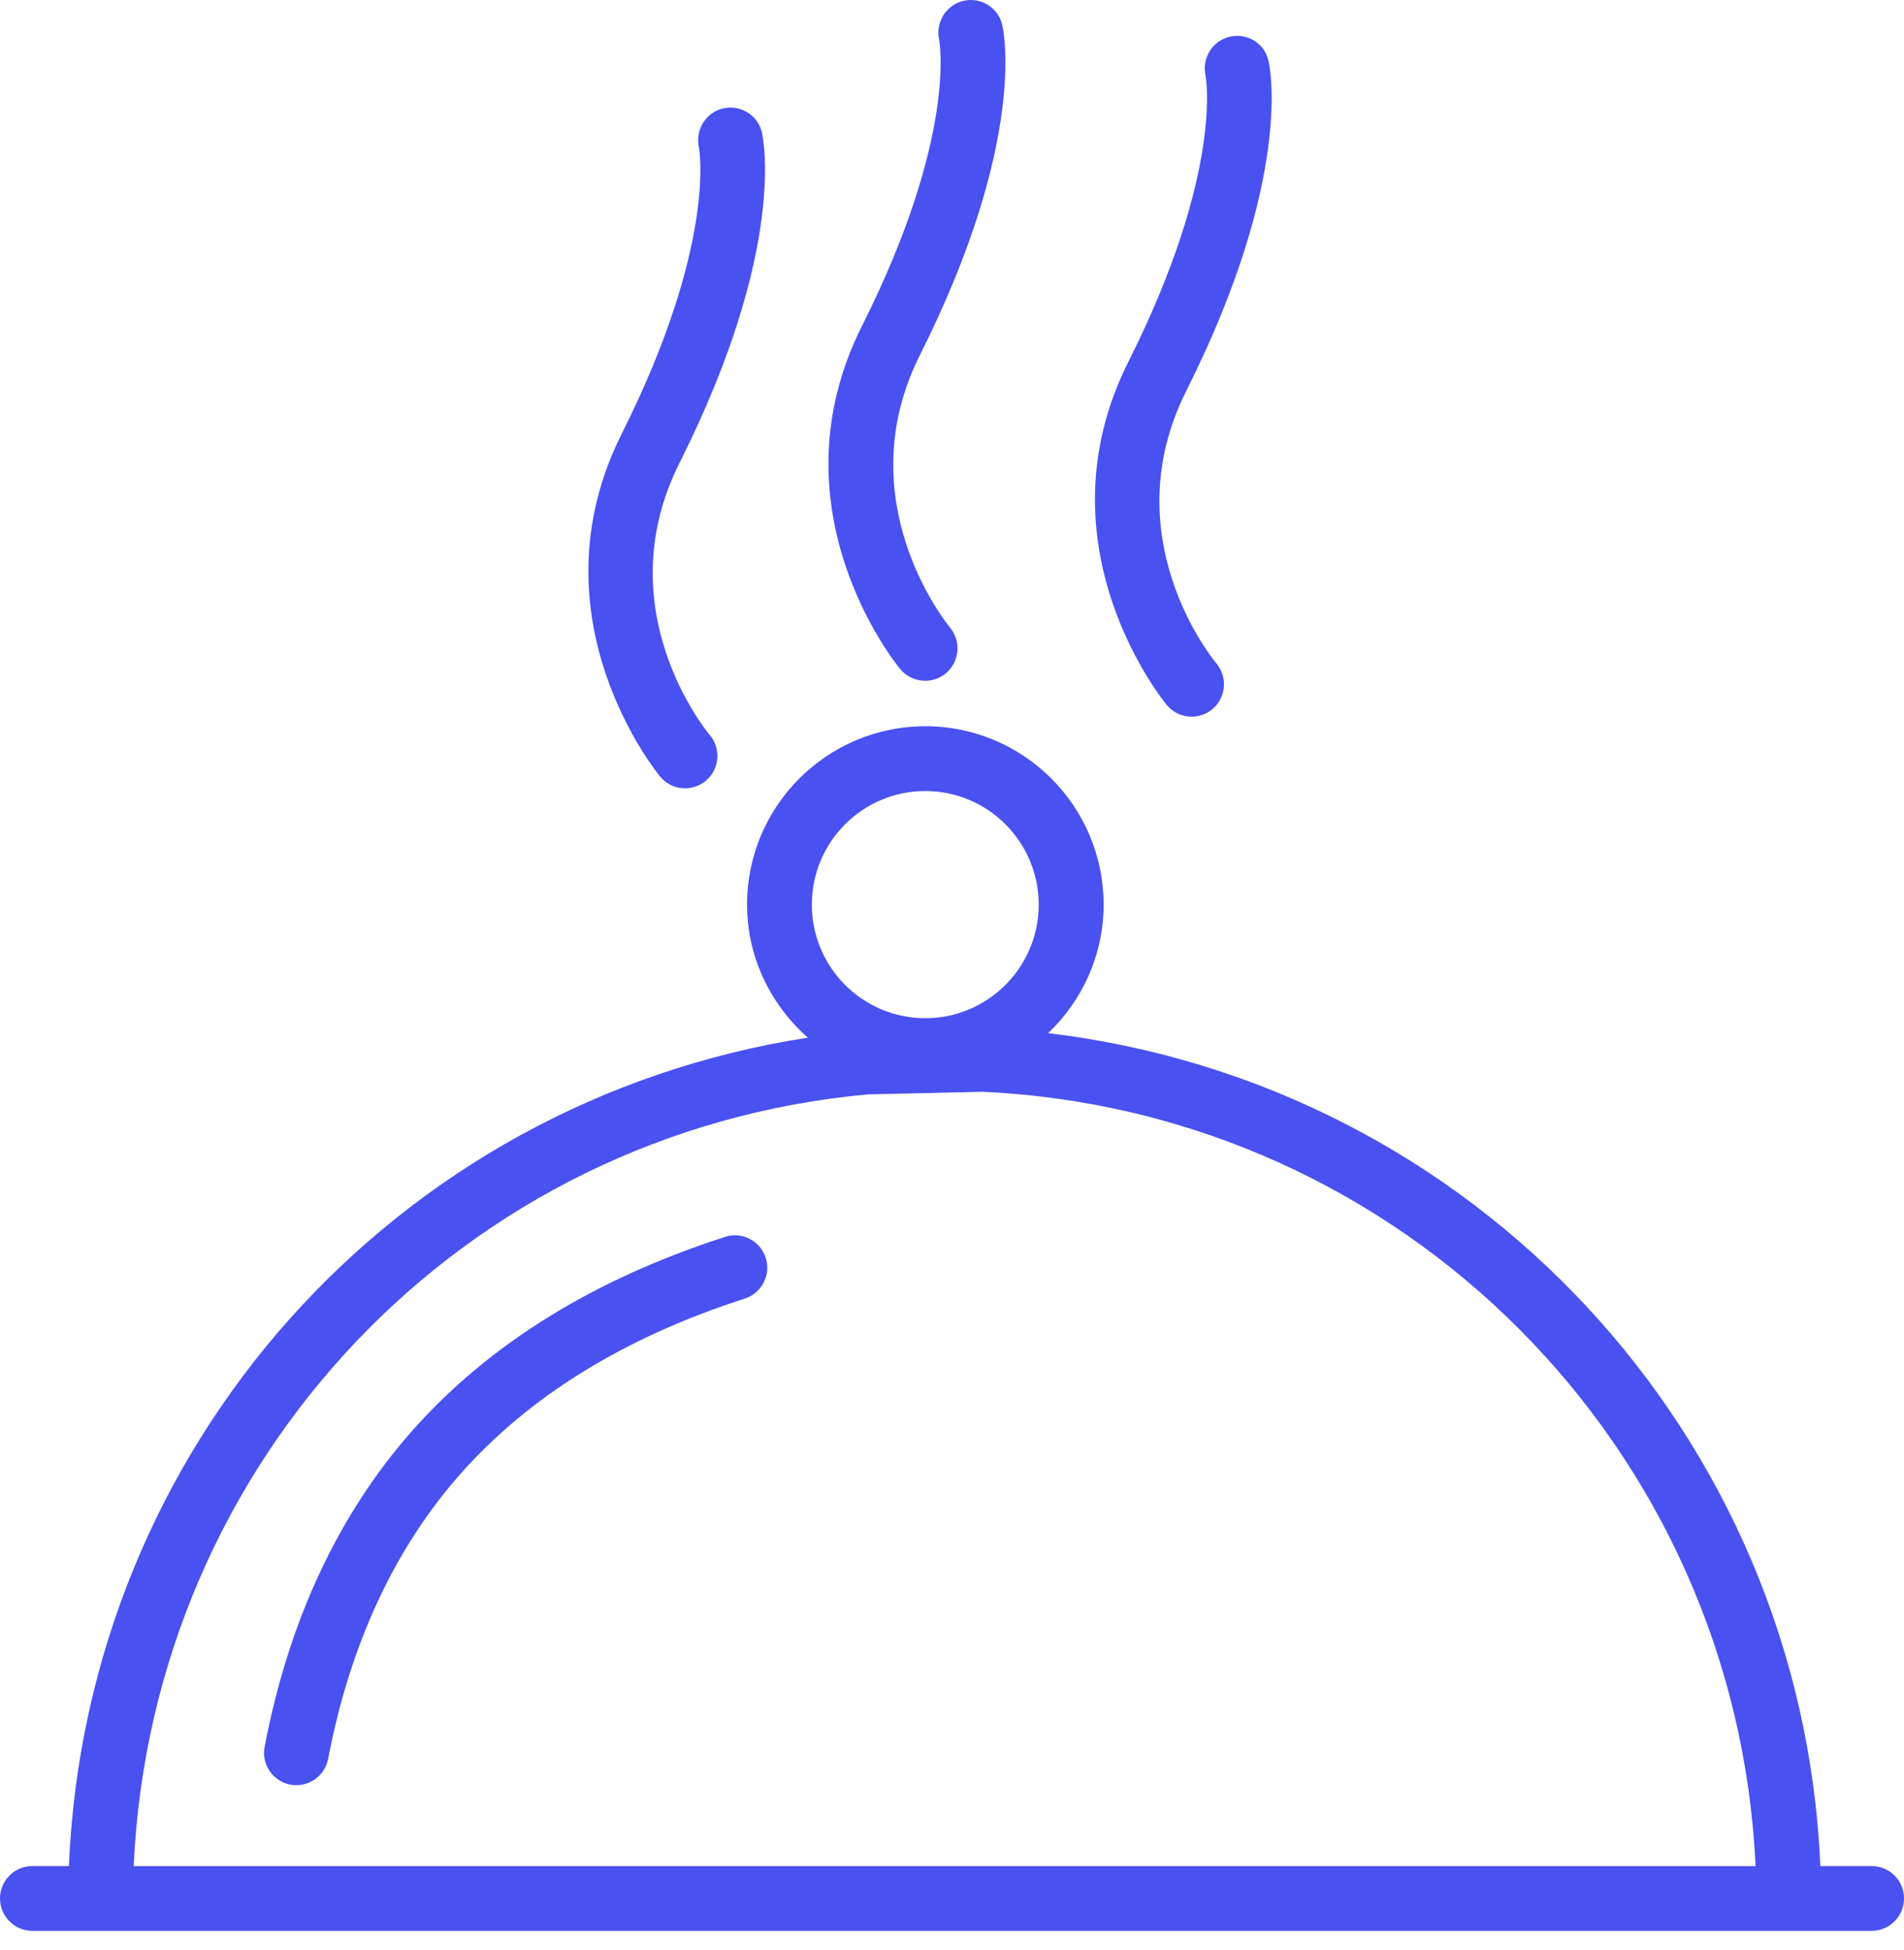
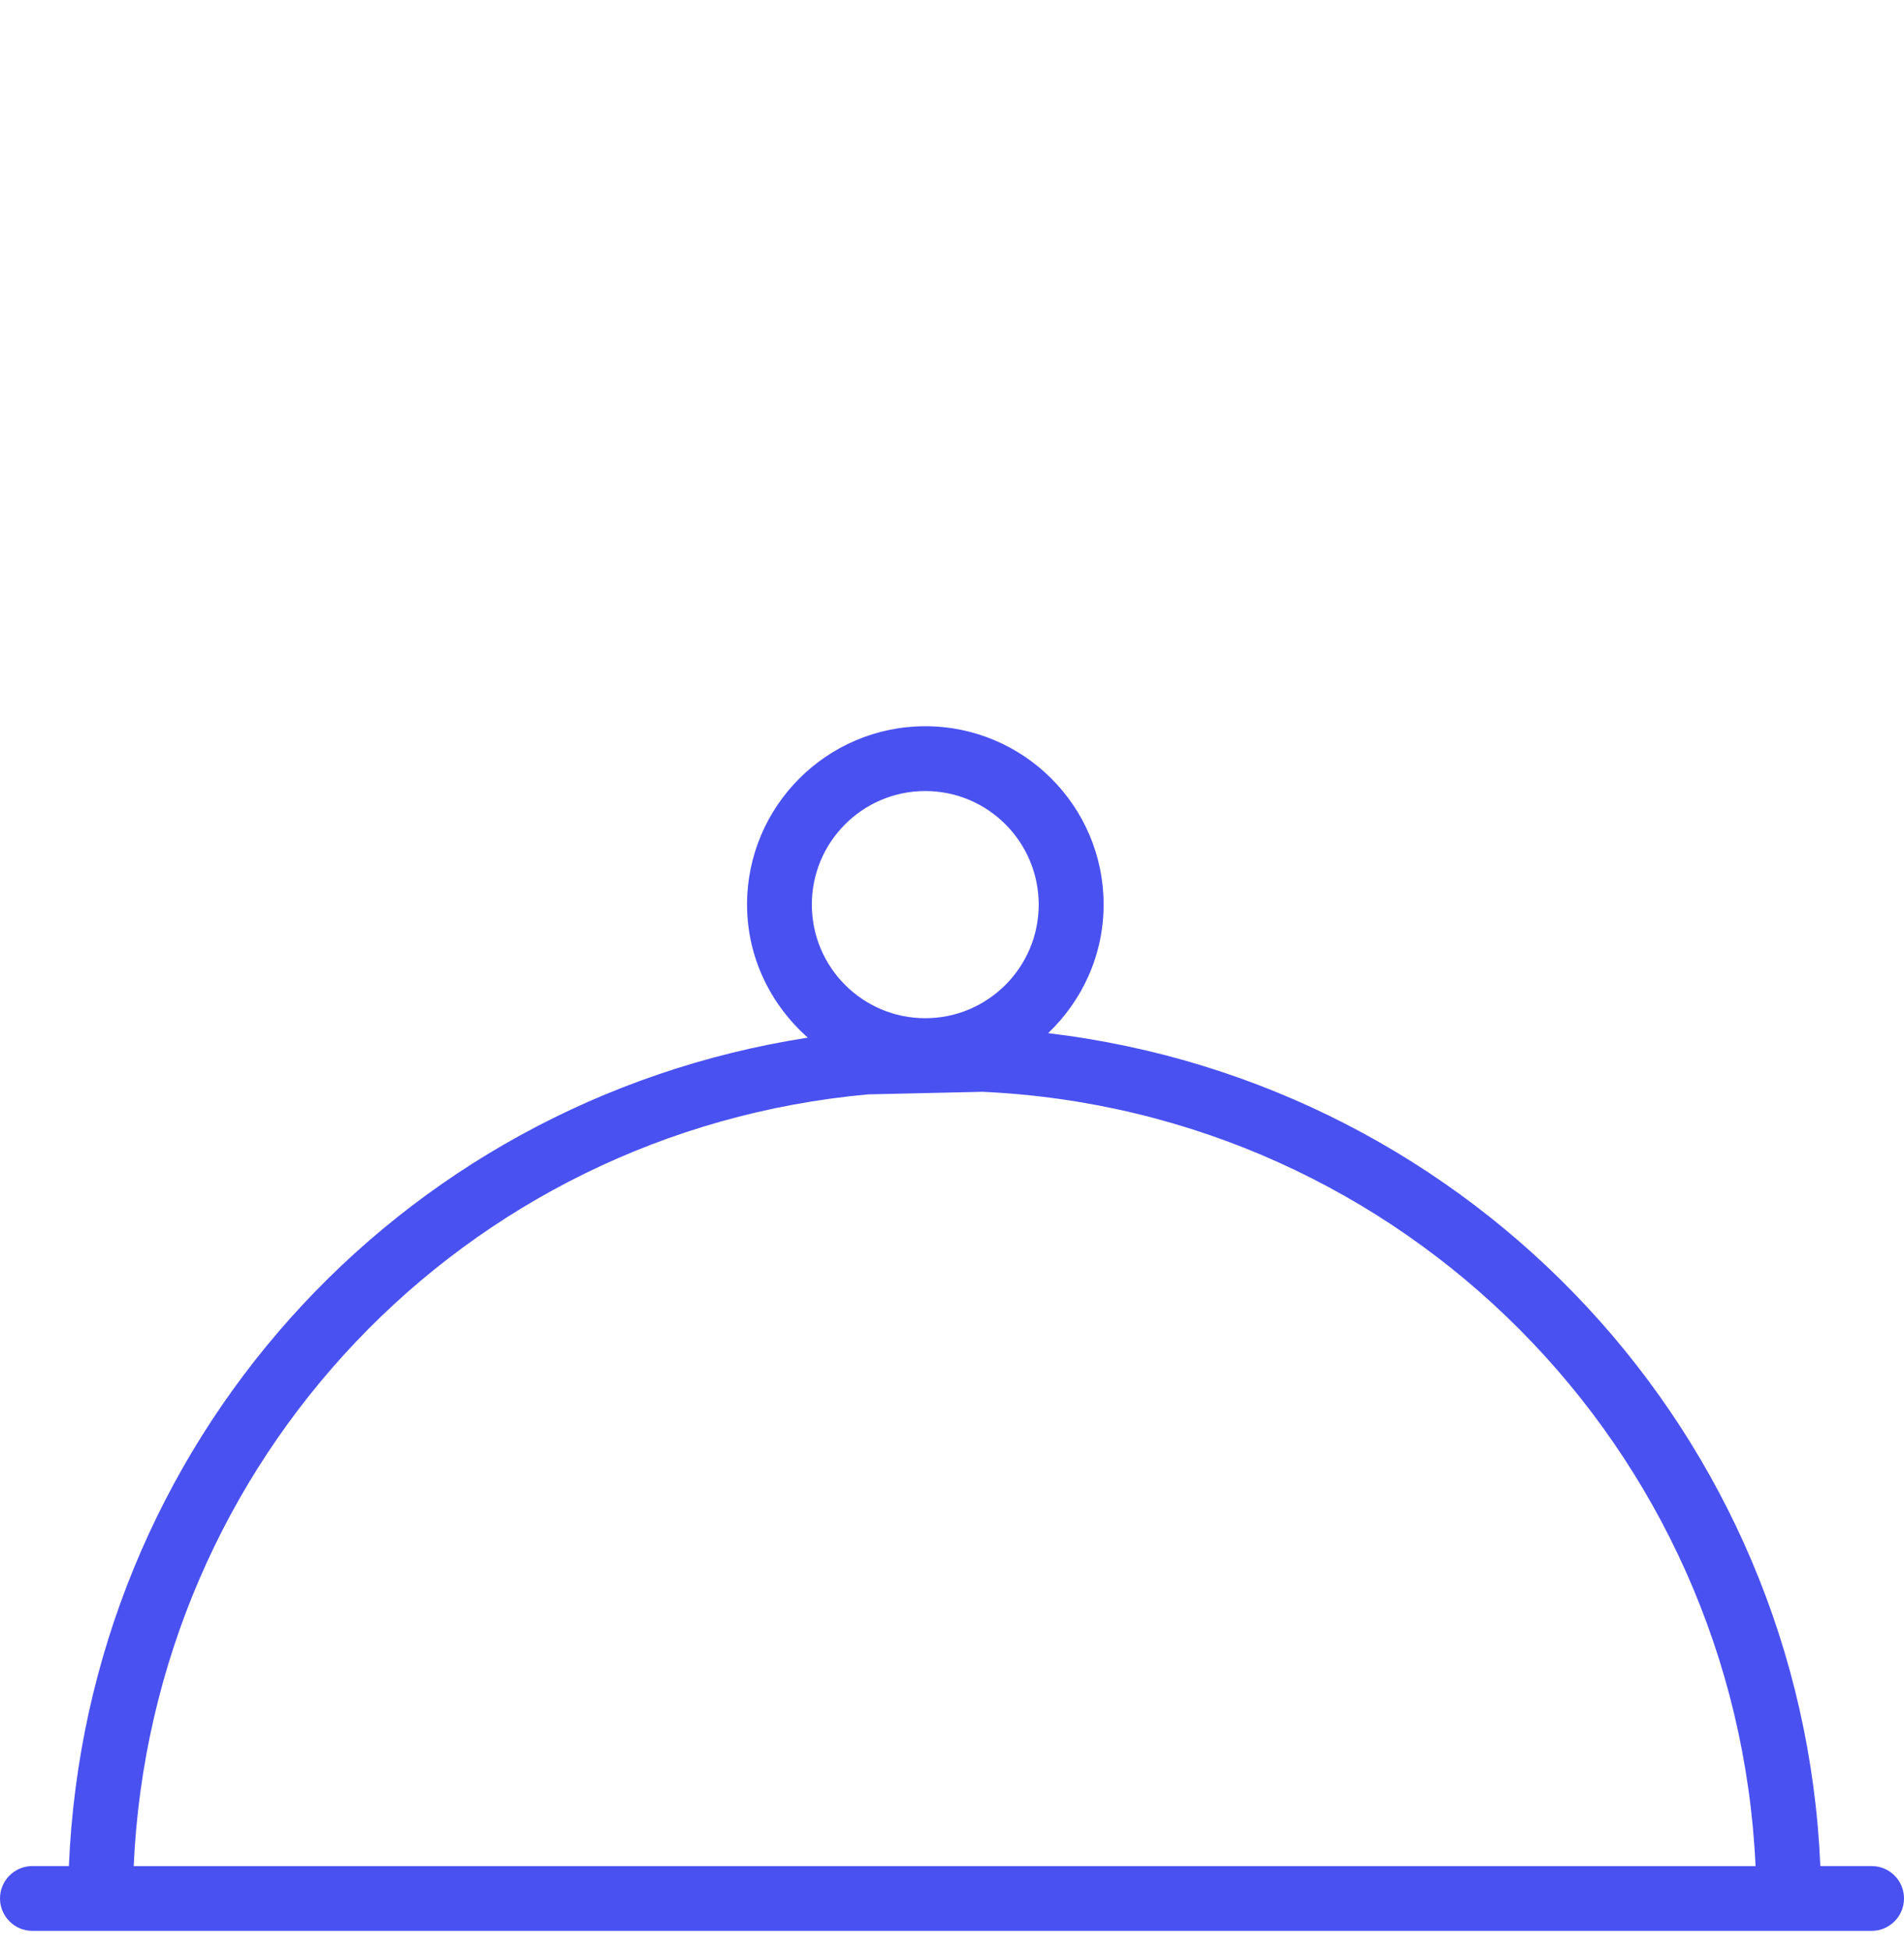
<svg xmlns="http://www.w3.org/2000/svg" width="84" height="86" viewBox="0 0 84 86" fill="none">
  <path d="M82.575 82.314H80.309C79.499 63.316 65.049 47.816 46.242 45.573C47.742 44.141 48.689 42.133 48.689 39.9C48.689 35.566 45.161 32.035 40.824 32.035C36.486 32.035 32.958 35.562 32.958 39.9C32.958 42.243 34.009 44.328 35.639 45.771C17.431 48.602 3.822 63.775 3.039 82.313H1.429C0.639 82.313 0 82.953 0 83.742C0 84.532 0.643 85.172 1.429 85.172H82.571C83.361 85.172 84 84.532 84 83.742C84.003 82.953 83.361 82.314 82.575 82.314ZM40.821 34.893C43.582 34.893 45.825 37.139 45.825 39.904C45.825 42.668 43.579 44.914 40.821 44.914C38.059 44.914 35.817 42.668 35.817 39.904C35.814 37.139 38.06 34.893 40.821 34.893ZM38.297 48.274L43.351 48.16C61.917 49.017 76.607 63.891 77.451 82.316H5.898C6.708 64.42 20.421 49.9 38.297 48.274Z" fill="#4A51F1" />
-   <path d="M31.988 54.561C26.211 56.418 21.569 59.29 18.191 63.106C14.928 66.797 12.736 71.49 11.675 77.052C11.524 77.826 12.036 78.572 12.806 78.723C12.896 78.739 12.987 78.746 13.074 78.746C13.747 78.746 14.346 78.271 14.476 77.585C15.443 72.531 17.408 68.296 20.33 64.997C23.363 61.576 27.576 58.979 32.858 57.282C33.611 57.038 34.023 56.234 33.782 55.484C33.541 54.731 32.728 54.31 31.988 54.561Z" fill="#4A51F1" />
-   <path d="M44.215 1.088C44.034 0.332 43.264 -0.14 42.514 0.037C41.751 0.208 41.269 0.971 41.43 1.738C41.44 1.781 42.253 5.972 38.026 14.383C33.993 22.416 39.475 29.223 39.71 29.508C39.99 29.849 40.399 30.03 40.818 30.03C41.135 30.03 41.46 29.923 41.724 29.705C42.33 29.203 42.417 28.303 41.922 27.694C41.731 27.466 37.377 22.054 40.583 15.664C45.352 6.172 44.265 1.293 44.215 1.088Z" fill="#4A51F1" />
-   <path d="M55.961 2.671C55.783 1.912 55.037 1.446 54.26 1.617C53.504 1.788 53.022 2.548 53.182 3.314C53.193 3.358 54.003 7.551 49.779 15.963C45.685 24.123 51.425 31.041 51.486 31.112C51.767 31.443 52.165 31.614 52.57 31.614C52.895 31.614 53.223 31.503 53.49 31.279C54.093 30.774 54.17 29.873 53.668 29.267C53.477 29.043 49.109 23.674 52.333 17.248C57.099 7.756 56.011 2.873 55.961 2.671Z" fill="#4A51F1" />
-   <path d="M33.612 5.834C33.434 5.075 32.661 4.609 31.911 4.78C31.152 4.951 30.67 5.711 30.83 6.48C30.84 6.52 31.65 10.714 27.433 19.126C23.333 27.282 29.077 34.204 29.137 34.271C29.418 34.602 29.816 34.773 30.221 34.773C30.546 34.773 30.874 34.663 31.142 34.438C31.744 33.933 31.821 33.033 31.319 32.427C31.125 32.203 26.75 26.834 29.984 20.408C34.746 10.919 33.659 6.038 33.612 5.834Z" fill="#4A51F1" />
</svg>